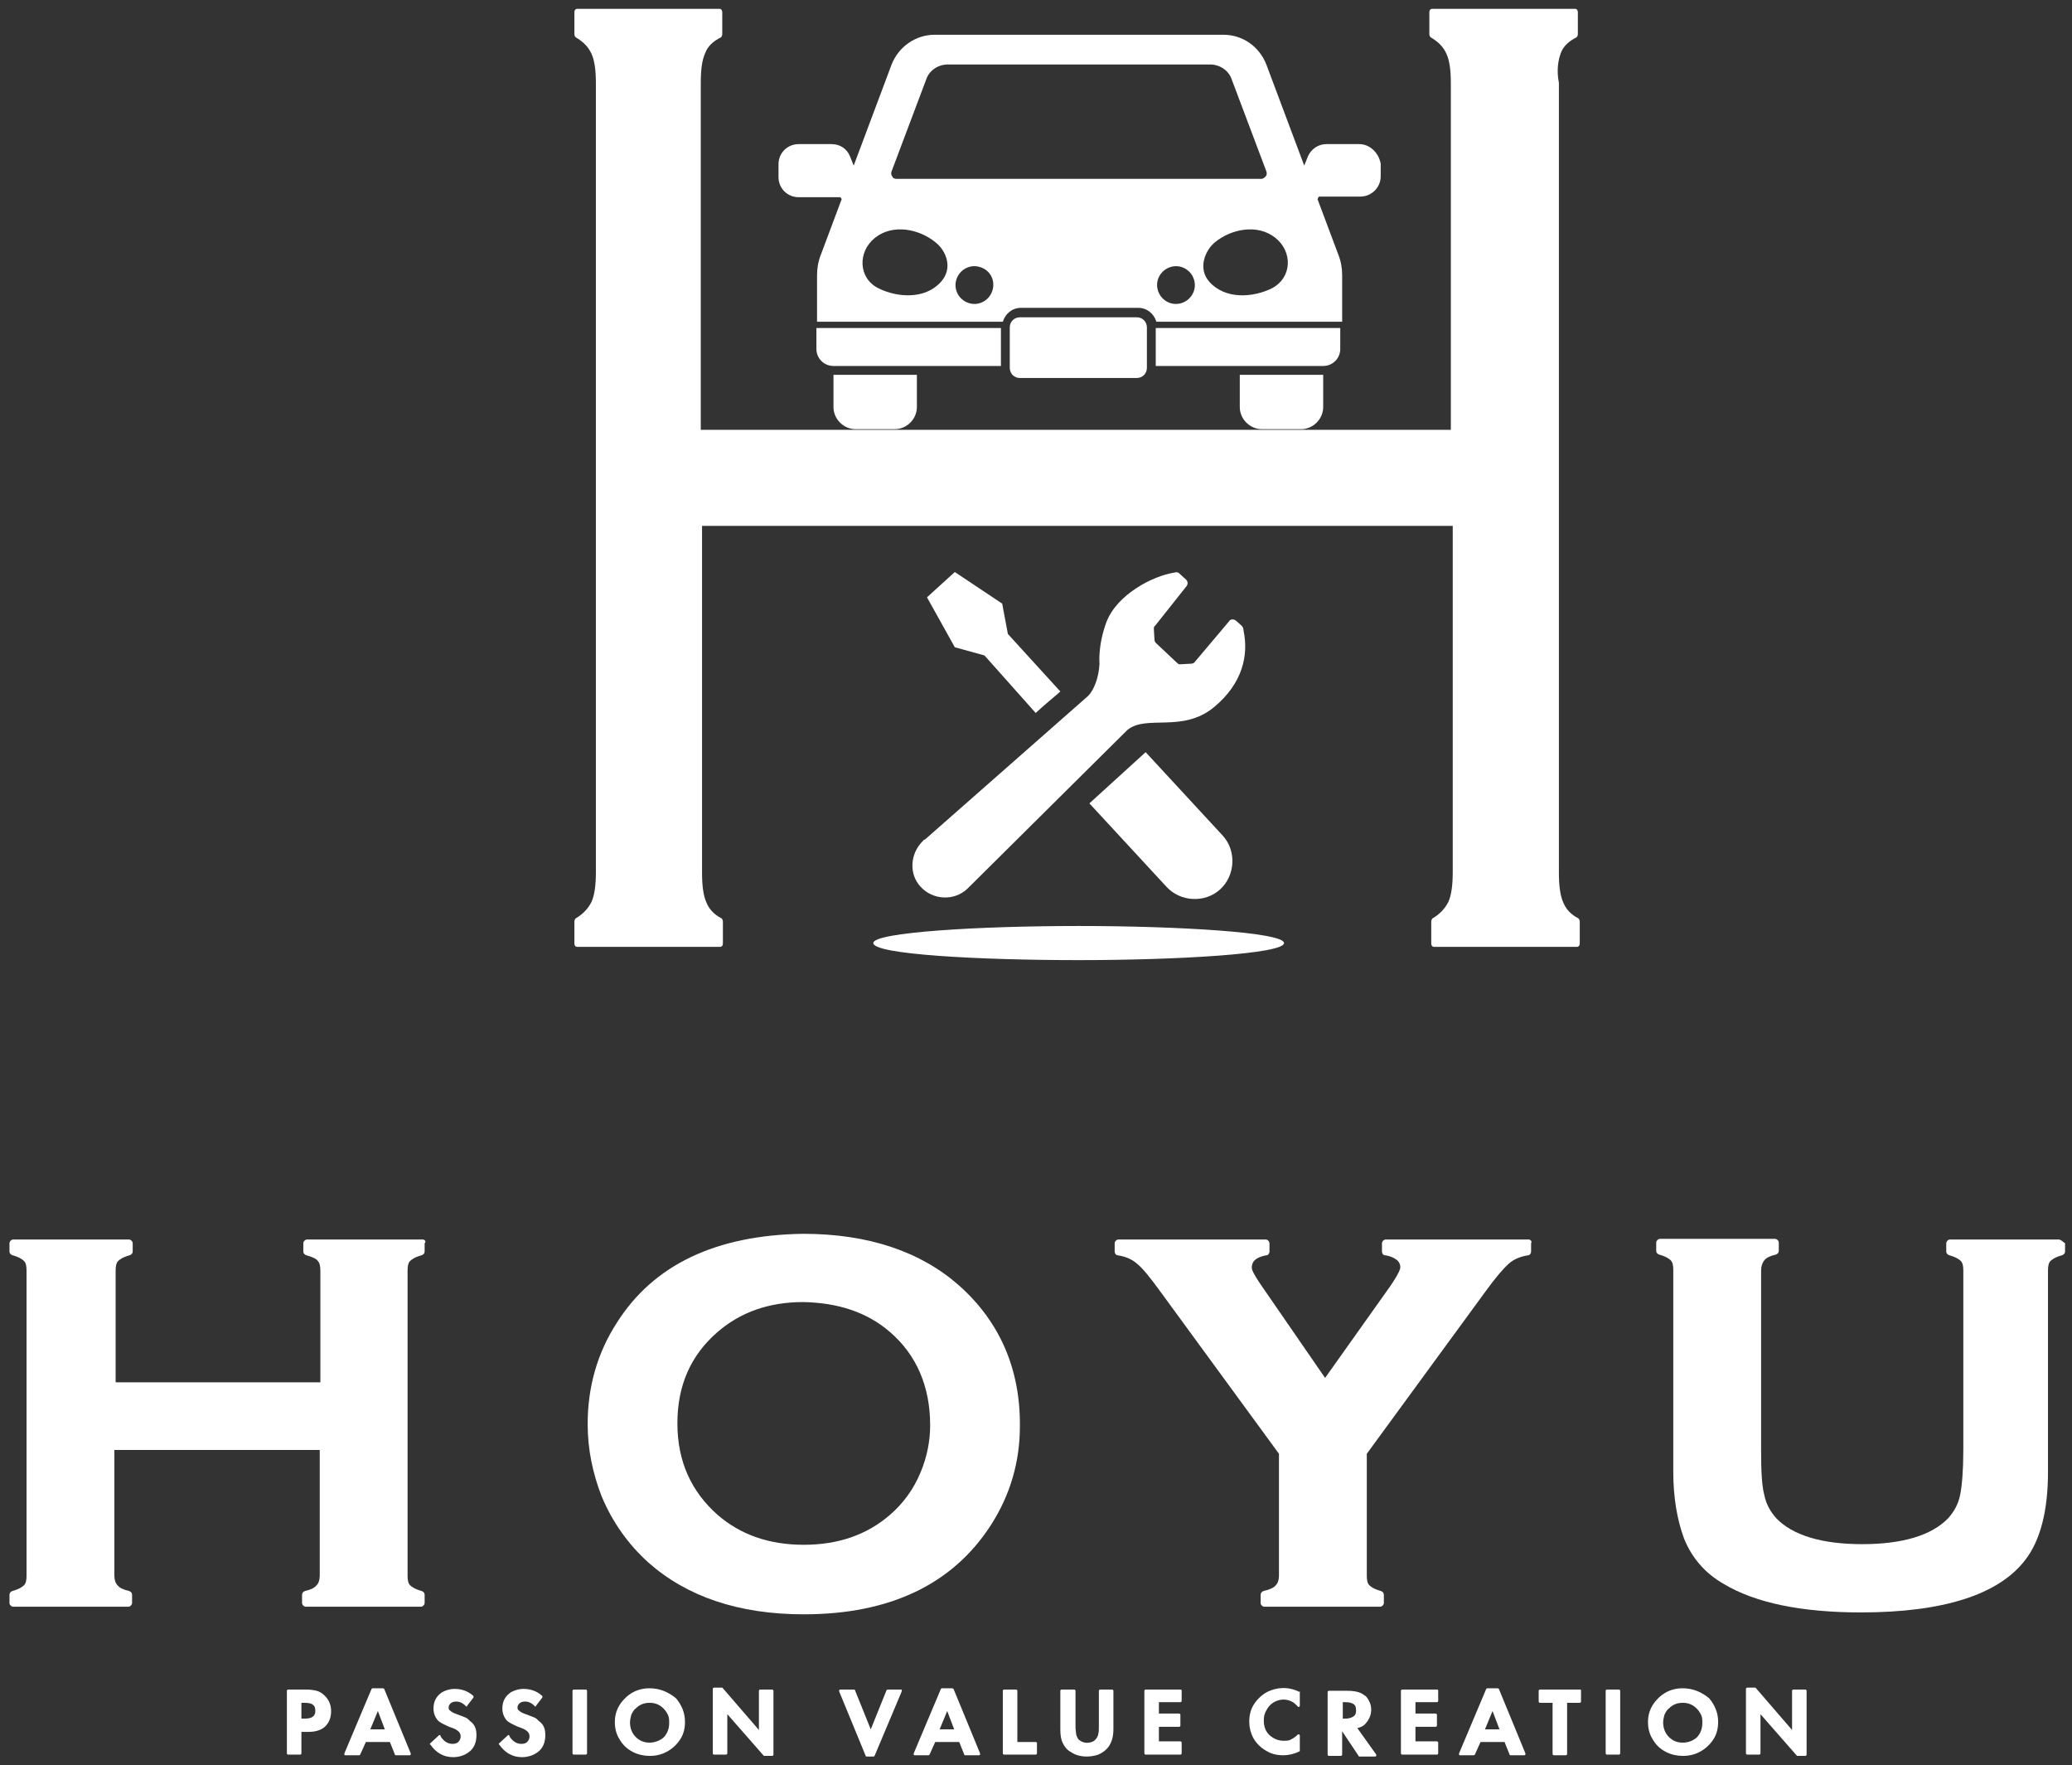
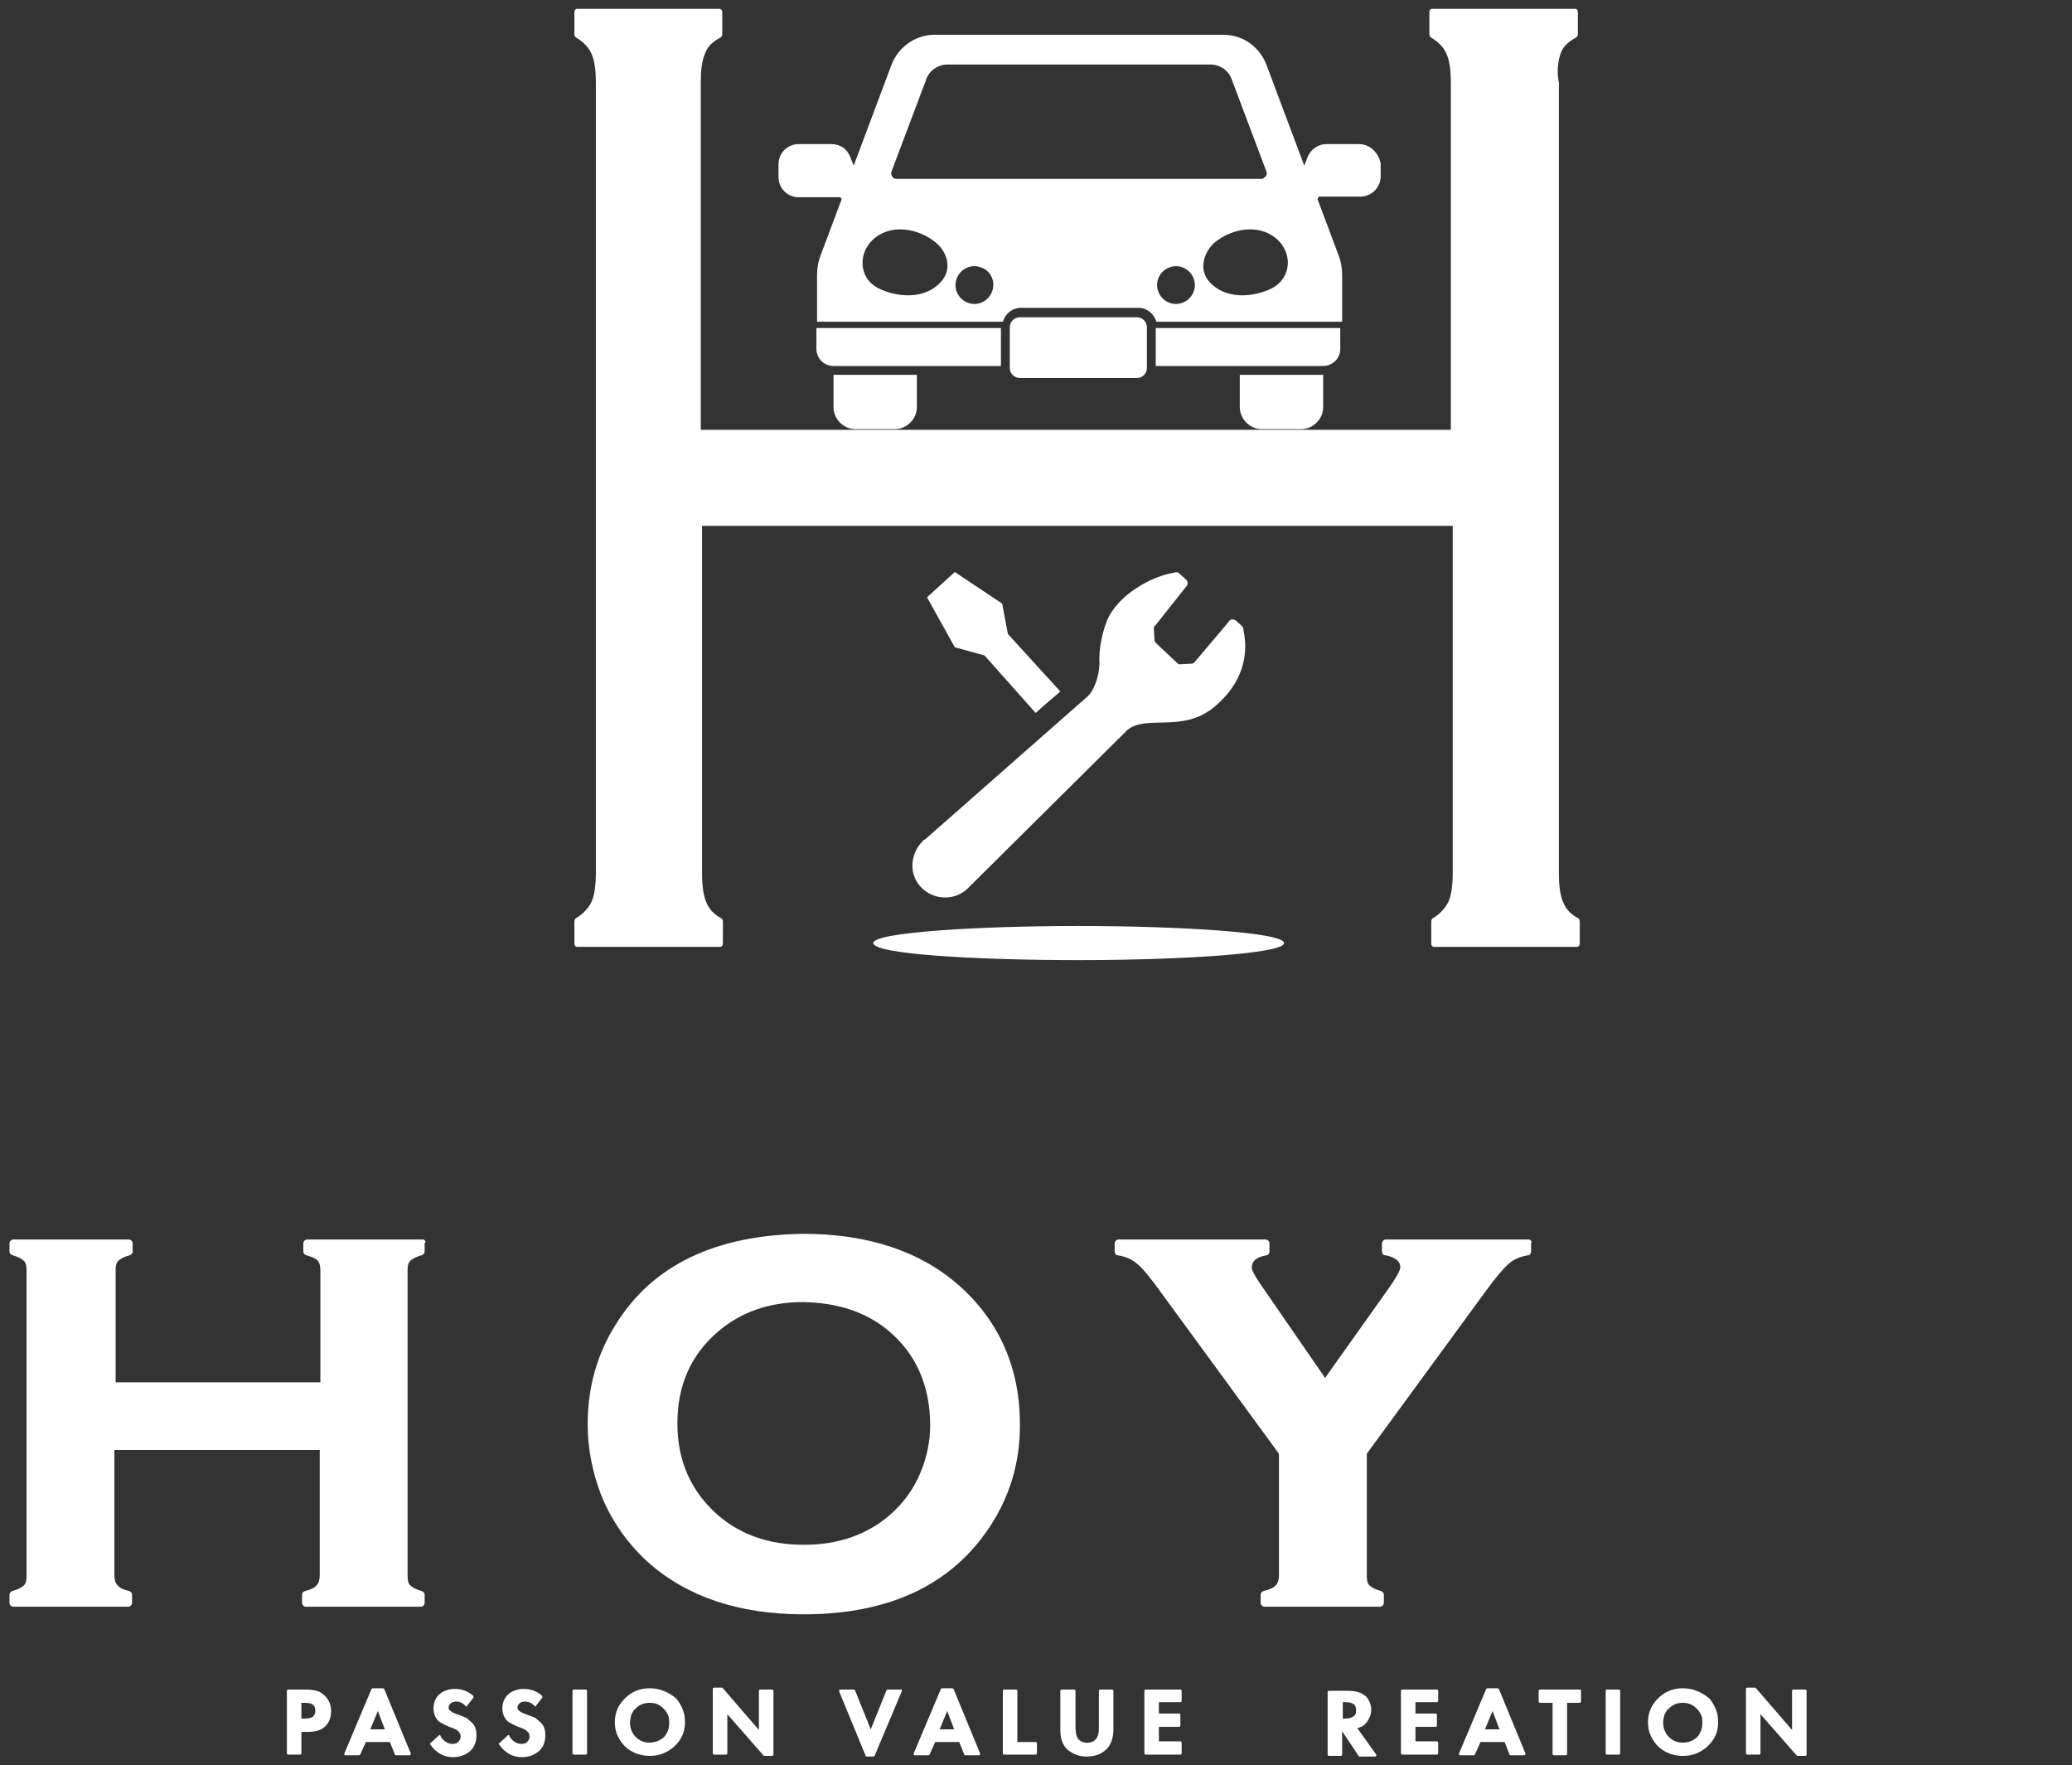
<svg xmlns="http://www.w3.org/2000/svg" version="1.1" id="ロゴデータ" x="0px" y="0px" viewBox="0 0 327.9 279.3" style="enable-background:new 0 0 327.9 279.3;" xml:space="preserve">
  <rect x="0" y="0" width="327.9" height="279.3" fill="#333333" stroke="none" />
  <style type="text/css">
	.st0{fill:#FFFFFF;}
</style>
  <g>
    <g>
      <path class="st0" d="M66.9,196.1H48.6c-0.3,0-0.6,0.3-0.6,0.6v1.3c0,0.3,0.2,0.5,0.5,0.6c1.1,0.3,1.6,0.6,1.8,0.9    c0.3,0.3,0.4,0.9,0.4,1.5v17.7H18.3v-17.7c0-0.7,0.1-1.2,0.4-1.5c0.2-0.2,0.7-0.6,1.8-0.9c0.3-0.1,0.5-0.3,0.5-0.6v-1.3    c0-0.3-0.3-0.6-0.6-0.6H2.1c-0.3,0-0.6,0.3-0.6,0.6v1.3c0,0.3,0.2,0.5,0.5,0.6c1.1,0.3,1.6,0.7,1.8,0.9c0.3,0.3,0.4,0.8,0.4,1.5    v48.3c0,0.7-0.1,1.2-0.4,1.5c-0.2,0.2-0.7,0.6-1.8,0.9c-0.3,0.1-0.5,0.3-0.5,0.6v1.3c0,0.3,0.3,0.6,0.6,0.6h18.2    c0.3,0,0.6-0.3,0.6-0.6v-1.3c0-0.3-0.2-0.5-0.5-0.6c-0.9-0.2-1.5-0.5-1.8-0.9c-0.3-0.3-0.5-0.8-0.5-1.5v-19.9h32.5v19.9    c0,0.7-0.2,1.2-0.5,1.5c-0.3,0.4-0.9,0.7-1.8,0.9c-0.3,0.1-0.5,0.3-0.5,0.6v1.3c0,0.3,0.3,0.6,0.6,0.6h18.2c0.3,0,0.6-0.3,0.6-0.6    v-1.3c0-0.3-0.2-0.5-0.5-0.6c-1.1-0.3-1.6-0.7-1.8-0.9c-0.3-0.3-0.4-0.8-0.4-1.5v-48.3c0-0.7,0.1-1.2,0.4-1.5    c0.2-0.2,0.7-0.6,1.8-0.9c0.3-0.1,0.5-0.3,0.5-0.6v-1.3C67.5,196.4,67.2,196.1,66.9,196.1z" />
      <path class="st0" d="M151.8,203.4c-6.1-5.4-14.4-8.2-24.7-8.2c0,0,0,0,0,0c-13.8,0.2-23.7,4.9-29.5,14.1c-3.1,4.8-4.6,10.2-4.6,16    c0,4,0.8,7.8,2.2,11.4c1.7,4.1,4.2,7.6,7.4,10.5c6.1,5.4,14.3,8.2,24.6,8.2c13.7,0,23.6-4.8,29.6-14.1c3.1-4.8,4.6-10.1,4.6-15.6    C161.5,216.6,158.2,209.1,151.8,203.4z M147.2,225.5c0,2.5-0.5,5-1.5,7.4c-1.1,2.7-2.8,5-4.9,6.8c-3.6,3.1-8.1,4.7-13.6,4.7    c-5.5,0-10-1.6-13.6-4.7c-4.2-3.7-6.4-8.5-6.4-14.5c0-6,2.1-10.8,6.4-14.5c3.6-3.1,8.1-4.7,13.5-4.7c5.5,0.1,10.1,1.6,13.7,4.7    C145,214.3,147.2,219.3,147.2,225.5z" />
      <path class="st0" d="M241.9,196.1h-22.6c-0.3,0-0.6,0.3-0.6,0.6v1.3c0,0.3,0.2,0.6,0.5,0.6c0.8,0.1,1.4,0.4,1.8,0.7    c0.4,0.3,0.6,0.7,0.6,1.2c0,0.2-0.1,0.8-1.6,3l-10.3,14.5l-10-14.5c-1.6-2.3-1.6-2.8-1.6-2.9c0-0.7,0.2-1.6,2.3-2    c0.3,0,0.5-0.3,0.5-0.6v-1.3c0-0.3-0.3-0.6-0.6-0.6H177c-0.3,0-0.6,0.3-0.6,0.6v1.3c0,0.3,0.2,0.6,0.5,0.6c1.2,0.2,2.2,0.6,3,1.3    c0.9,0.7,2.1,2.2,3.7,4.4l18.8,25.7v19.3c0,0.7-0.2,1.2-0.5,1.5c-0.3,0.4-1,0.7-1.9,0.9c-0.3,0.1-0.5,0.3-0.5,0.6v1.3    c0,0.3,0.3,0.6,0.6,0.6h18.3c0.3,0,0.6-0.3,0.6-0.6v-1.3c0-0.3-0.2-0.5-0.5-0.6c-1.1-0.3-1.6-0.7-1.8-0.9    c-0.3-0.3-0.4-0.8-0.4-1.5v-19.3l18.8-25.7c1.6-2.2,2.8-3.6,3.7-4.4c0.8-0.7,1.8-1.1,3-1.3c0.3,0,0.5-0.3,0.5-0.6v-1.3    C242.5,196.4,242.2,196.1,241.9,196.1z" />
-       <path class="st0" d="M325.8,196.1h-17.2c-0.3,0-0.6,0.3-0.6,0.6v1.3c0,0.3,0.2,0.5,0.5,0.6c1.1,0.3,1.6,0.7,1.8,0.9    c0.3,0.3,0.4,0.8,0.4,1.5v28.4c0,3.2-0.2,5.6-0.5,7.1c-0.3,1.5-1,2.7-1.9,3.7c-2.6,2.7-7.2,4.1-13.6,4.1c-6.4,0-11-1.4-13.6-4.1    c-0.9-1-1.6-2.2-1.9-3.7c-0.4-1.5-0.5-3.9-0.5-7.1v-28.4c0-0.7,0.2-1.2,0.5-1.6c0.3-0.4,0.9-0.7,1.8-0.9c0.3-0.1,0.5-0.3,0.5-0.6    v-1.3c0-0.3-0.3-0.6-0.6-0.6h-18.2c-0.3,0-0.6,0.3-0.6,0.6v1.3c0,0.3,0.2,0.5,0.5,0.6c1.1,0.3,1.6,0.7,1.8,0.9    c0.3,0.3,0.4,0.8,0.4,1.5v31.9c0,4.1,0.6,7.6,1.7,10.6c1.2,3,3.3,5.5,6.3,7.2c5,3,12.3,4.5,21.7,4.5c13,0,21.8-2.8,26-8.3    c2.4-3.1,3.6-7.8,3.6-13.9v-31.9c0-0.7,0.1-1.2,0.4-1.5c0.2-0.2,0.7-0.6,1.8-0.9c0.3-0.1,0.5-0.3,0.5-0.6v-1.3    C326.4,196.4,326.1,196.1,325.8,196.1z" />
    </g>
    <g>
      <path class="st0" d="M50.1,267.5c-0.4-0.1-1-0.2-1.6-0.2h-2.9c-0.1,0-0.2,0.1-0.2,0.2v9.9c0,0.1,0.1,0.2,0.2,0.2h1.9    c0.1,0,0.2-0.1,0.2-0.2V274h1.1c1.2,0,2.1-0.3,2.7-0.9c0.6-0.6,0.9-1.4,0.9-2.4c0-1-0.4-1.9-1.1-2.5    C50.9,267.8,50.5,267.6,50.1,267.5z M47.7,269.4h0.5c0.6,0,1.1,0.1,1.3,0.3c0.3,0.2,0.4,0.5,0.4,1c0,0.5-0.2,1.2-1.6,1.2h-0.6    V269.4z" />
      <path class="st0" d="M60.5,267.1h-1.5c-0.1,0-0.1,0-0.2,0.1l-4.3,10.2c0,0.1,0,0.1,0,0.2c0,0.1,0.1,0.1,0.2,0.1h2.1    c0.1,0,0.1,0,0.2-0.1l0.9-2h3.8l0.8,2c0,0.1,0.1,0.1,0.2,0.1h2.1c0.1,0,0.1,0,0.2-0.1c0-0.1,0-0.1,0-0.2l-4.2-10.2    C60.7,267.1,60.6,267.1,60.5,267.1z M60.9,273.6h-2.3l1.2-2.9L60.9,273.6z" />
      <path class="st0" d="M73.6,271.7c-0.3-0.1-0.7-0.3-1.3-0.5c-0.6-0.2-0.9-0.4-1.1-0.6c-0.2-0.1-0.2-0.3-0.2-0.5    c0-0.2,0.1-0.4,0.3-0.6c0.2-0.2,0.5-0.3,0.9-0.3c0.5,0,1,0.2,1.5,0.7c0,0,0.1,0.1,0.1,0.1c0.1,0,0.1,0,0.1-0.1l1-1.3    c0.1-0.1,0-0.2,0-0.3c-0.9-0.8-1.9-1.1-3-1.1c-0.7,0-1.3,0.2-1.9,0.5c-0.9,0.6-1.4,1.4-1.4,2.6c0,0.8,0.3,1.5,0.8,2    c0.4,0.3,1,0.6,1.7,0.9c0.9,0.3,1.2,0.5,1.3,0.6c0.3,0.2,0.5,0.5,0.5,0.9c0,0.3-0.1,0.6-0.3,0.8c-0.2,0.3-0.6,0.4-1,0.4    c-0.5,0-1-0.2-1.4-0.6c-0.2-0.2-0.4-0.4-0.5-0.7c0-0.1-0.1-0.1-0.1-0.1c-0.1,0-0.1,0-0.2,0.1l-1.3,1.2c-0.1,0.1-0.1,0.2,0,0.2    c0.9,1.3,2.1,2,3.6,2c1,0,1.8-0.3,2.5-0.8c0.8-0.6,1.2-1.5,1.2-2.7c0-1-0.3-1.7-1-2.2C74.1,272,73.9,271.8,73.6,271.7z" />
      <path class="st0" d="M84.5,271.7c-0.3-0.1-0.7-0.3-1.3-0.5c-0.6-0.2-0.9-0.4-1.1-0.6c-0.2-0.1-0.2-0.3-0.2-0.5    c0-0.2,0.1-0.4,0.3-0.6c0.2-0.2,0.5-0.3,0.9-0.3c0.5,0,1,0.2,1.5,0.7c0,0,0.1,0.1,0.1,0.1c0.1,0,0.1,0,0.1-0.1l1-1.3    c0.1-0.1,0-0.2,0-0.3c-0.9-0.8-1.9-1.1-3-1.1c-0.7,0-1.3,0.2-1.9,0.5c-0.9,0.6-1.4,1.4-1.4,2.6c0,0.8,0.3,1.5,0.8,2    c0.4,0.3,1,0.6,1.7,0.9c0.9,0.3,1.2,0.5,1.3,0.6c0.3,0.2,0.5,0.5,0.5,0.9c0,0.3-0.1,0.6-0.3,0.8c-0.2,0.3-0.6,0.4-1,0.4    c-0.5,0-1-0.2-1.4-0.6c-0.2-0.2-0.4-0.4-0.5-0.7c0-0.1-0.1-0.1-0.1-0.1c-0.1,0-0.1,0-0.2,0.1l-1.3,1.2c-0.1,0.1-0.1,0.2,0,0.2    c0.9,1.3,2.1,2,3.6,2c1,0,1.8-0.3,2.5-0.8c0.8-0.6,1.2-1.5,1.2-2.7c0-1-0.3-1.7-1-2.2C85,272,84.8,271.8,84.5,271.7z" />
      <path class="st0" d="M92.7,267.3h-1.9c-0.1,0-0.2,0.1-0.2,0.2v9.9c0,0.1,0.1,0.2,0.2,0.2h1.9c0.1,0,0.2-0.1,0.2-0.2v-9.9    C92.9,267.4,92.8,267.3,92.7,267.3z" />
      <path class="st0" d="M102.8,267.1C102.8,267.1,102.8,267.1,102.8,267.1c-1.5,0-2.7,0.5-3.7,1.4c-1.2,1.1-1.8,2.4-1.8,3.9    c0,1,0.2,1.9,0.7,2.7c0.5,0.9,1.2,1.6,2.2,2.1c0.8,0.4,1.7,0.6,2.6,0.6c1,0,1.9-0.2,2.8-0.7c0.9-0.5,1.6-1.2,2.1-2    c0.5-0.8,0.7-1.7,0.7-2.7c0-1.4-0.5-2.6-1.4-3.7C105.8,267.7,104.4,267.1,102.8,267.1z M102.8,275.7c-0.9,0-1.6-0.3-2.2-0.9    c-0.6-0.6-0.9-1.4-0.9-2.3c0-0.4,0.1-0.8,0.2-1.2c0.2-0.4,0.4-0.8,0.7-1c0.6-0.6,1.3-0.9,2.2-0.9c0.9,0,1.6,0.3,2.2,0.9    c0.3,0.3,0.5,0.6,0.7,1c0.2,0.4,0.2,0.8,0.2,1.3c0,0.9-0.3,1.7-0.9,2.3C104.4,275.4,103.6,275.7,102.8,275.7z" />
      <path class="st0" d="M122.2,267.3h-1.9c-0.1,0-0.2,0.1-0.2,0.2v6.2l-5.7-6.6c0,0-0.1-0.1-0.1-0.1h-1.3c-0.1,0-0.2,0.1-0.2,0.2    v10.2c0,0.1,0.1,0.2,0.2,0.2h1.9c0.1,0,0.2-0.1,0.2-0.2v-6.2l5.7,6.5c0,0,0.1,0.1,0.1,0.1h1.3c0.1,0,0.2-0.1,0.2-0.2v-10.1    C122.4,267.4,122.3,267.3,122.2,267.3z" />
      <path class="st0" d="M142.6,267.3h-2.1c-0.1,0-0.1,0-0.2,0.1l-2.5,6.2l-2.5-6.2c0-0.1-0.1-0.1-0.2-0.1h-2.1c-0.1,0-0.1,0-0.2,0.1    c0,0.1,0,0.1,0,0.2l4.2,10.2c0,0.1,0.1,0.1,0.2,0.1h1c0.1,0,0.1,0,0.2-0.1l4.3-10.2c0-0.1,0-0.1,0-0.2    C142.8,267.3,142.7,267.3,142.6,267.3z" />
      <path class="st0" d="M150.6,267.1h-1.5c-0.1,0-0.1,0-0.2,0.1l-4.3,10.2c0,0.1,0,0.1,0,0.2c0,0.1,0.1,0.1,0.2,0.1h2.1    c0.1,0,0.1,0,0.2-0.1l0.9-2h3.8l0.8,2c0,0.1,0.1,0.1,0.2,0.1h2.1c0.1,0,0.1,0,0.2-0.1c0-0.1,0-0.1,0-0.2l-4.2-10.2    C150.7,267.1,150.7,267.1,150.6,267.1z M151,273.6h-2.3l1.2-2.9L151,273.6z" />
      <path class="st0" d="M163.9,275.6h-2.9v-8.1c0-0.1-0.1-0.2-0.2-0.2h-1.9c-0.1,0-0.2,0.1-0.2,0.2v9.9c0,0.1,0.1,0.2,0.2,0.2h5    c0.1,0,0.2-0.1,0.2-0.2v-1.7C164.1,275.7,164,275.6,163.9,275.6z" />
      <path class="st0" d="M176,267.3h-1.9c-0.1,0-0.2,0.1-0.2,0.2v5.7c0,0.5,0,0.9-0.1,1.1c0,0.2-0.1,0.4-0.2,0.6    c-0.2,0.3-0.4,0.5-0.6,0.6c-0.6,0.3-1.3,0.3-1.9,0c-0.3-0.2-0.5-0.3-0.6-0.6c-0.1-0.2-0.2-0.4-0.2-0.6c0-0.2-0.1-0.6-0.1-1.1v-5.7    c0-0.1-0.1-0.2-0.2-0.2H168c-0.1,0-0.2,0.1-0.2,0.2v6.1c0,0.9,0.1,1.6,0.4,2.2c0.3,0.6,0.7,1.1,1.3,1.4c0.7,0.5,1.6,0.7,2.5,0.7    c0.6,0,1.2-0.1,1.8-0.3c0.7-0.3,1.2-0.7,1.6-1.2c0.5-0.7,0.8-1.6,0.8-2.8v-6.1C176.2,267.4,176.1,267.3,176,267.3z" />
      <path class="st0" d="M186.8,267.3h-5.5c-0.1,0-0.2,0.1-0.2,0.2v9.9c0,0.1,0.1,0.2,0.2,0.2h5.5c0.1,0,0.2-0.1,0.2-0.2v-1.7    c0-0.1-0.1-0.2-0.2-0.2h-3.4v-2.3h3.2c0.1,0,0.2-0.1,0.2-0.2v-1.7c0-0.1-0.1-0.2-0.2-0.2h-3.2v-1.8h3.4c0.1,0,0.2-0.1,0.2-0.2    v-1.7C187,267.4,186.9,267.3,186.8,267.3z" />
-       <path class="st0" d="M205.7,267.7c-1.8-0.9-3.6-0.8-5.2,0c-0.9,0.5-1.6,1.2-2.1,2c-0.5,0.8-0.7,1.7-0.7,2.7c0,0.9,0.2,1.7,0.6,2.5    c0.5,0.9,1.2,1.6,2.1,2.1c0.8,0.5,1.7,0.7,2.7,0.7c0.8,0,1.7-0.2,2.5-0.6c0.1,0,0.1-0.1,0.1-0.2v-2.3c0-0.1,0-0.1-0.1-0.2    c-0.1,0-0.2,0-0.2,0c-0.4,0.4-0.7,0.6-1.1,0.8c-0.3,0.2-0.7,0.2-1.2,0.2c-0.8,0-1.5-0.3-2.1-0.8c-0.7-0.6-1-1.4-1-2.4    c0-0.6,0.1-1.1,0.4-1.6c0.3-0.6,0.7-1,1.2-1.3c0.9-0.5,2-0.6,3,0c0.2,0.1,0.5,0.4,0.8,0.7c0.1,0.1,0.1,0.1,0.2,0    c0.1,0,0.1-0.1,0.1-0.2v-2.3C205.8,267.8,205.7,267.8,205.7,267.7z" />
      <path class="st0" d="M214.8,273.4c0.5-0.1,0.9-0.3,1.2-0.6c0.3-0.3,0.5-0.6,0.7-1c0.2-0.4,0.3-0.9,0.3-1.3c0-0.5-0.1-0.9-0.3-1.3    c-0.2-0.4-0.4-0.8-0.8-1c-0.6-0.5-1.5-0.7-2.7-0.7h-2.9c-0.1,0-0.2,0.1-0.2,0.2v9.9c0,0.1,0.1,0.2,0.2,0.2h1.9    c0.1,0,0.2-0.1,0.2-0.2v-3.7l2.6,3.9c0,0.1,0.1,0.1,0.2,0.1h2.4c0.1,0,0.1,0,0.2-0.1c0-0.1,0-0.1,0-0.2L214.8,273.4z M212.5,269.3    h0.4c0.6,0,1,0.1,1.3,0.3c0.3,0.2,0.4,0.5,0.4,1c0,0.2,0,0.4-0.1,0.6c-0.1,0.2-0.2,0.3-0.4,0.4c-0.3,0.2-0.7,0.3-1.2,0.3h-0.4    V269.3z" />
      <path class="st0" d="M227.4,267.3h-5.5c-0.1,0-0.2,0.1-0.2,0.2v9.9c0,0.1,0.1,0.2,0.2,0.2h5.5c0.1,0,0.2-0.1,0.2-0.2v-1.7    c0-0.1-0.1-0.2-0.2-0.2H224v-2.3h3.2c0.1,0,0.2-0.1,0.2-0.2v-1.7c0-0.1-0.1-0.2-0.2-0.2H224v-1.8h3.4c0.1,0,0.2-0.1,0.2-0.2v-1.7    C227.6,267.4,227.5,267.3,227.4,267.3z" />
      <path class="st0" d="M236.9,267.1h-1.5c-0.1,0-0.1,0-0.2,0.1l-4.3,10.2c0,0.1,0,0.1,0,0.2c0,0.1,0.1,0.1,0.2,0.1h2.1    c0.1,0,0.1,0,0.2-0.1l0.9-2h3.8l0.8,2c0,0.1,0.1,0.1,0.2,0.1h2.1c0.1,0,0.1,0,0.2-0.1c0-0.1,0-0.1,0-0.2l-4.2-10.2    C237.1,267.1,237,267.1,236.9,267.1z M237.3,273.6H235l1.2-2.9L237.3,273.6z" />
      <path class="st0" d="M250.1,267.3h-6.4c-0.1,0-0.2,0.1-0.2,0.2v1.7c0,0.1,0.1,0.2,0.2,0.2h2v8.1c0,0.1,0.1,0.2,0.2,0.2h1.9    c0.1,0,0.2-0.1,0.2-0.2v-8.1h2c0.1,0,0.2-0.1,0.2-0.2v-1.7C250.2,267.4,250.2,267.3,250.1,267.3z" />
      <path class="st0" d="M256.2,267.3h-1.9c-0.1,0-0.2,0.1-0.2,0.2v9.9c0,0.1,0.1,0.2,0.2,0.2h1.9c0.1,0,0.2-0.1,0.2-0.2v-9.9    C256.4,267.4,256.3,267.3,256.2,267.3z" />
      <path class="st0" d="M266.3,267.1C266.3,267.1,266.3,267.1,266.3,267.1c-1.5,0-2.7,0.5-3.7,1.4c-1.2,1.1-1.8,2.4-1.8,3.9    c0,1,0.2,1.9,0.7,2.7c0.5,0.9,1.2,1.6,2.2,2.1c0.8,0.4,1.7,0.6,2.6,0.6c1,0,1.9-0.2,2.8-0.7c0.9-0.5,1.6-1.2,2.1-2    c0.5-0.8,0.7-1.7,0.7-2.7c0-1.4-0.5-2.6-1.4-3.7C269.3,267.7,267.9,267.1,266.3,267.1z M266.3,275.7c-0.9,0-1.6-0.3-2.2-0.9    c-0.6-0.6-0.9-1.4-0.9-2.3c0-0.4,0.1-0.8,0.2-1.2c0.2-0.4,0.4-0.8,0.7-1c0.6-0.6,1.3-0.9,2.2-0.9c0.9,0,1.6,0.3,2.2,0.9    c0.3,0.3,0.5,0.6,0.7,1c0.2,0.4,0.2,0.8,0.2,1.3c0,0.9-0.3,1.7-0.9,2.3C267.9,275.4,267.2,275.7,266.3,275.7z" />
      <path class="st0" d="M285.7,267.3h-1.9c-0.1,0-0.2,0.1-0.2,0.2v6.2l-5.7-6.6c0,0-0.1-0.1-0.1-0.1h-1.3c-0.1,0-0.2,0.1-0.2,0.2    v10.2c0,0.1,0.1,0.2,0.2,0.2h1.9c0.1,0,0.2-0.1,0.2-0.2v-6.2l5.7,6.5c0,0,0.1,0.1,0.1,0.1h1.3c0.1,0,0.2-0.1,0.2-0.2v-10.1    C285.9,267.4,285.8,267.3,285.7,267.3z" />
    </g>
    <g>
      <path class="st0" d="M163.9,112.8c1.5-1.4,2.9-2.5,3.9-3.4l-8.3-9.1l-0.9-4.8l-7.5-5l-2.2,2l-2.2,2l4.4,7.9l4.7,1.3L163.9,112.8z" />
-       <path class="st0" d="M172.4,127.1l12.2,13.2c2.2,2.4,6.1,2.6,8.5,0.4c2.4-2.2,2.6-6.1,0.4-8.5L181.3,119L172.4,127.1z" />
      <path class="st0" d="M146.1,133c-2.1,2-2.3,5.3-0.4,7.3c1.9,2.1,5.3,2.3,7.4,0.3c0.1-0.1,0.2-0.2,0.3-0.3l25-24.8    c3-2.5,8.7,0.5,13.7-3.6c4.6-3.8,5.5-8.3,4.7-12.1c0-0.3-0.1-0.6-0.3-0.8l-0.9-0.8c-0.1-0.1-0.3-0.2-0.6-0.2    c-0.2,0-0.4,0.1-0.5,0.3l-5.4,6.4c-0.1,0.2-0.4,0.3-0.6,0.3l-1.8,0.1c-0.2,0-0.3-0.1-0.4-0.2l-3.4-3.2c-0.1-0.1-0.2-0.3-0.2-0.5    l-0.1-1.7c0-0.2,0-0.4,0.2-0.5l5-6.3c0.2-0.3,0.2-0.7-0.1-1l-1.1-1c-0.2-0.2-0.5-0.2-0.8-0.1c-3.3,0.5-9,3.4-10.7,7.8    c-1.4,3.8-1.1,6.6-1.1,6.6c-0.1,2.2-0.9,4.2-1.8,5.1l-25.8,22.7C146.2,132.9,146.1,132.9,146.1,133z" />
      <path class="st0" d="M247,8.4c0.4-1.1,1.3-1.9,2.5-2.5c0.1-0.1,0.2-0.3,0.2-0.5V1.9c0-0.3-0.2-0.5-0.4-0.5h-22.7    c-0.2,0-0.4,0.2-0.4,0.5v3.5c0,0.2,0.1,0.4,0.2,0.5c1.2,0.7,2,1.5,2.5,2.6c0.5,1.1,0.7,2.6,0.7,4.7v54.8H110.9V13.1    c0-2.1,0.2-3.6,0.7-4.7c0.4-1.1,1.3-1.9,2.5-2.5c0.1-0.1,0.2-0.3,0.2-0.5V1.9c0-0.3-0.2-0.5-0.4-0.5H91.3c-0.2,0-0.4,0.2-0.4,0.5    v3.5c0,0.2,0.1,0.4,0.2,0.5c1.2,0.7,2,1.5,2.5,2.6c0.5,1.1,0.7,2.6,0.7,4.7V138c0,2-0.2,3.6-0.7,4.7c-0.5,1-1.3,1.9-2.5,2.6    c-0.1,0.1-0.2,0.3-0.2,0.5v3.5c0,0.3,0.2,0.5,0.4,0.5H114c0.2,0,0.4-0.2,0.4-0.5v-3.5c0-0.2-0.1-0.4-0.2-0.5    c-1.2-0.6-2-1.5-2.4-2.5c-0.5-1.1-0.7-2.7-0.7-4.7V83.2h118.8V138c0,2-0.2,3.6-0.7,4.7c-0.5,1-1.3,1.9-2.5,2.6    c-0.1,0.1-0.2,0.3-0.2,0.5v3.5c0,0.3,0.2,0.5,0.4,0.5h22.7c0.2,0,0.4-0.2,0.4-0.5v-3.5c0-0.2-0.1-0.4-0.2-0.5    c-1.2-0.6-2-1.5-2.4-2.5c-0.5-1.1-0.7-2.7-0.7-4.7V13.1C246.3,11.1,246.6,9.5,247,8.4z" />
      <path class="st0" d="M170.7,146.5c-15.8,0-32.5,1-32.5,2.7c0,1.8,16.8,2.7,32.5,2.7c15.8,0,32.5-1,32.5-2.7    C203.2,147.5,186.4,146.5,170.7,146.5z" />
    </g>
    <g>
      <path class="st0" d="M131.9,64.4c0,1.9,1.6,3.5,3.5,3.5h6.2c1.9,0,3.5-1.6,3.5-3.5v-5.1h-13.2V64.4z" />
      <path class="st0" d="M196.2,64.4c0,1.9,1.6,3.5,3.5,3.5h6.2c1.9,0,3.5-1.6,3.5-3.5v-5.1h-13.2V64.4z" />
      <path class="st0" d="M129.2,55.2c0,1.5,1.2,2.7,2.7,2.7h26.5v-6h-29.2V55.2z" />
      <path class="st0" d="M182.9,57.9h26.5c1.5,0,2.7-1.2,2.7-2.7v-3.3h-29.2V57.9z" />
      <path class="st0" d="M179.9,50.2h-18.5c-0.9,0-1.6,0.7-1.6,1.6v6.4c0,0.9,0.7,1.6,1.6,1.6h18.5c0.9,0,1.6-0.7,1.6-1.6v-6.4    C181.5,50.9,180.8,50.2,179.9,50.2z" />
      <path class="st0" d="M215.1,22.8h-5.2c-1.3,0-2.4,0.8-2.9,1.9l-0.6,1.5l-6-16c-1.1-2.8-3.7-4.7-6.8-4.7h-45.7    c-3,0-5.7,1.9-6.8,4.7l-6,16l-0.6-1.5c-0.5-1.2-1.6-1.9-2.9-1.9h-5.2c-1.8,0-3.2,1.4-3.2,3.2v2c0,1.8,1.4,3.2,3.2,3.2h6.6l0.2,0.3    l-3.3,8.8c-0.4,1-0.6,2.1-0.6,3.2v7.4h29.4c0.4-1.3,1.5-2.2,2.9-2.2h18.5c1.4,0,2.5,0.9,2.9,2.2h29.4v-7.4c0-1.1-0.2-2.2-0.6-3.2    l-3.3-8.8l0.2-0.4h6.6c1.7,0,3.2-1.4,3.2-3.2v-2C218.2,24.2,216.8,22.8,215.1,22.8z M148.9,44.6c-2.5,2.8-6.9,2.5-9.9,1    c-3.2-1.6-3.3-5.8-0.5-8c2.8-2.2,6.9-1.4,9.5,0.7C149.7,39.6,150.9,42.4,148.9,44.6z M157.1,45.8c-0.4,1.6-2,2.6-3.6,2.2    c-1.6-0.4-2.6-2-2.2-3.6c0.4-1.6,2-2.6,3.6-2.2C156.6,42.6,157.5,44.2,157.1,45.8z M141.9,28.3c-0.3,0-0.6-0.1-0.7-0.4    c-0.2-0.2-0.2-0.6-0.1-0.8l5.5-14.6c0.5-1.4,1.9-2.3,3.4-2.3h41.5c1.5,0,2.9,0.9,3.4,2.3l5.5,14.6c0.1,0.3,0.1,0.6-0.1,0.8    c-0.2,0.2-0.4,0.4-0.7,0.4H141.9z M186.8,48c-1.6,0.4-3.2-0.6-3.6-2.2c-0.4-1.6,0.6-3.2,2.2-3.6c1.6-0.4,3.2,0.6,3.6,2.2    C189.4,46,188.4,47.6,186.8,48z M201.3,45.6c-3,1.5-7.4,1.8-9.9-1c-1.9-2.1-0.7-5,0.9-6.3c2.6-2.1,6.7-2.9,9.5-0.7    C204.6,39.8,204.5,43.9,201.3,45.6z" />
    </g>
  </g>
</svg>